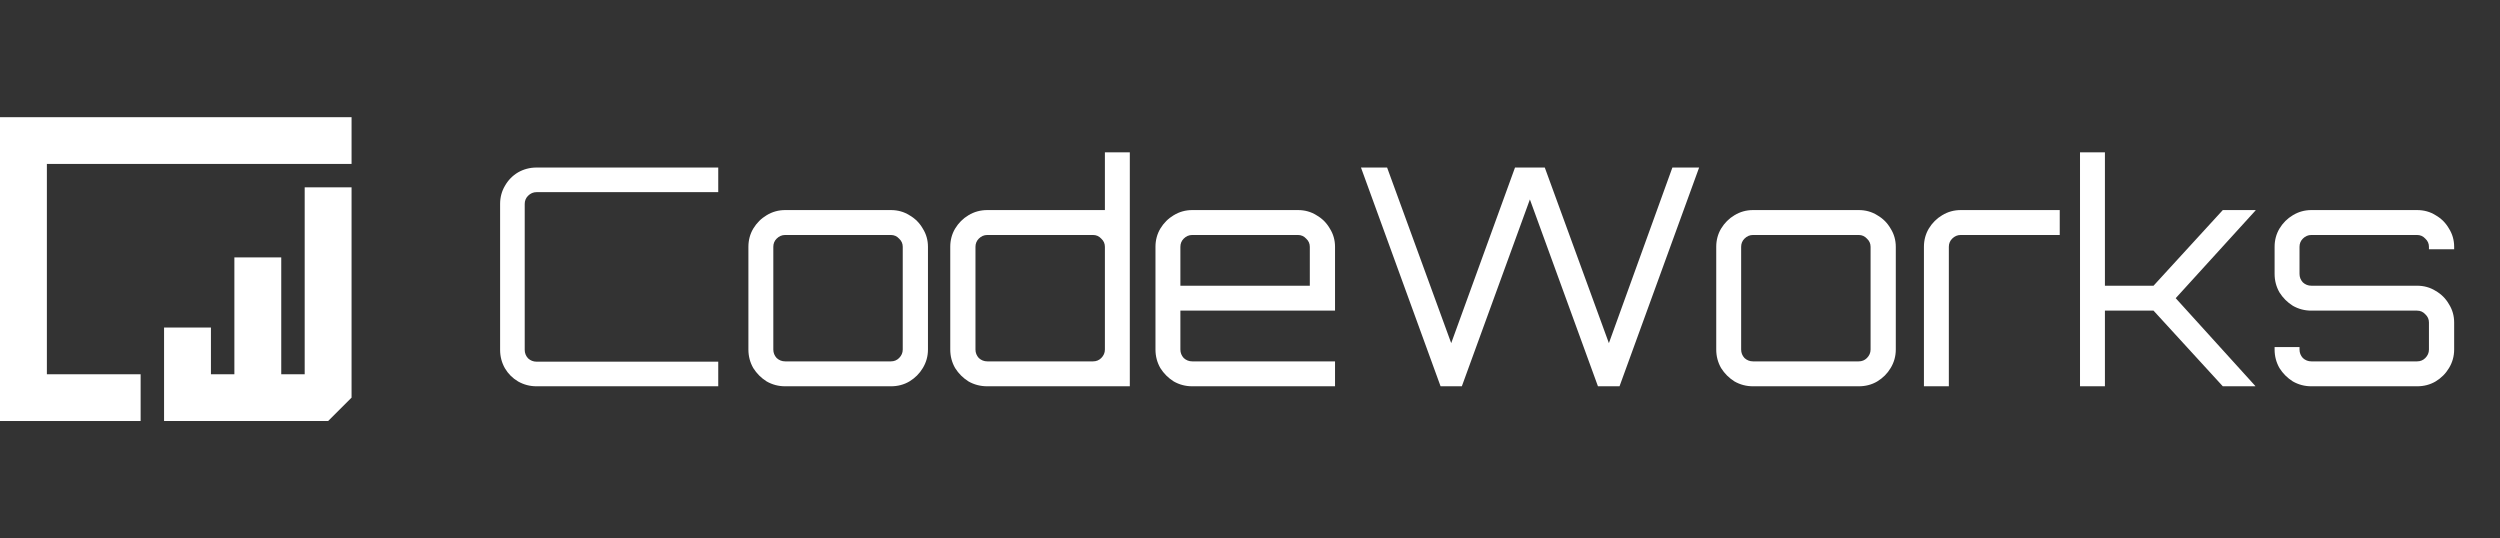
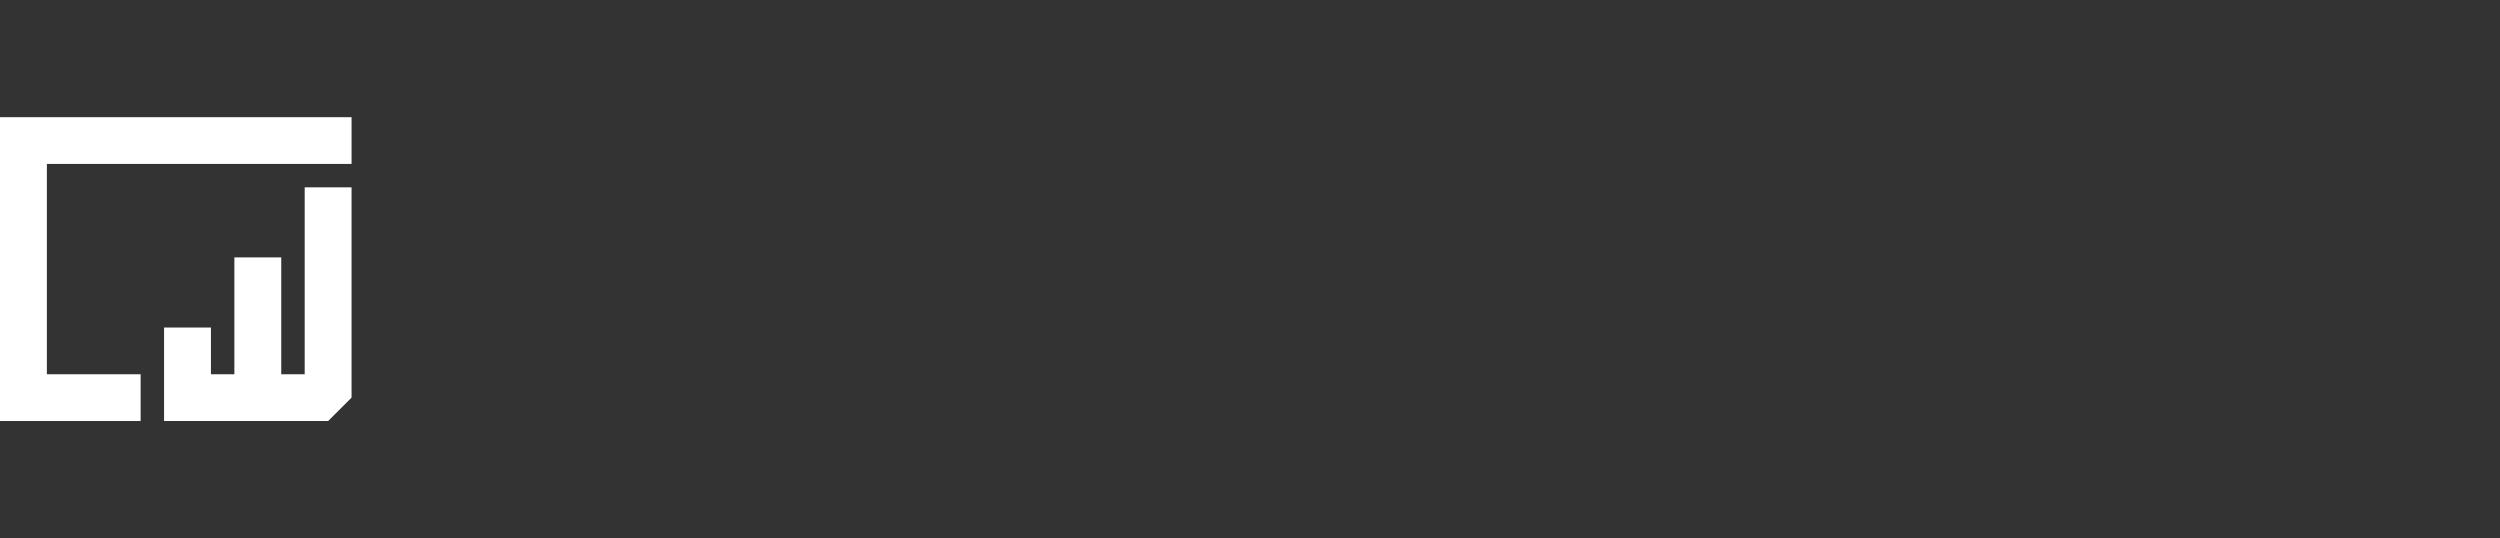
<svg xmlns="http://www.w3.org/2000/svg" width="576" height="124" viewBox="0 0 576 124" fill="none">
  <rect x="0" y="0" width="576" height="124" fill="#333333" stroke="none" />
-   <path d="M123.624 89C122.084 89 120.66 88.627 119.354 87.88C118.094 87.133 117.09 86.13 116.344 84.87C115.597 83.563 115.224 82.14 115.224 80.6V47C115.224 45.46 115.597 44.06 116.344 42.8C117.09 41.493 118.094 40.467 119.354 39.72C120.66 38.973 122.084 38.6 123.624 38.6H165.484V44.27H123.624C122.877 44.27 122.224 44.55 121.664 45.11C121.15 45.623 120.894 46.253 120.894 47V80.6C120.894 81.347 121.15 82 121.664 82.56C122.224 83.073 122.877 83.33 123.624 83.33H165.484V89H123.624ZM180.902 89C179.362 89 177.939 88.627 176.632 87.88C175.372 87.087 174.346 86.06 173.552 84.8C172.806 83.493 172.432 82.07 172.432 80.53V56.87C172.432 55.33 172.806 53.93 173.552 52.67C174.346 51.363 175.372 50.337 176.632 49.59C177.939 48.797 179.362 48.4 180.902 48.4H205.262C206.849 48.4 208.272 48.797 209.532 49.59C210.839 50.337 211.866 51.363 212.612 52.67C213.406 53.93 213.802 55.33 213.802 56.87V80.53C213.802 82.07 213.406 83.493 212.612 84.8C211.866 86.06 210.839 87.087 209.532 87.88C208.272 88.627 206.849 89 205.262 89H180.902ZM180.902 83.26H205.262C206.009 83.26 206.639 83.003 207.152 82.49C207.712 81.93 207.992 81.277 207.992 80.53V56.87C207.992 56.123 207.712 55.493 207.152 54.98C206.639 54.42 206.009 54.14 205.262 54.14H180.902C180.156 54.14 179.502 54.42 178.942 54.98C178.429 55.493 178.172 56.123 178.172 56.87V80.53C178.172 81.277 178.429 81.93 178.942 82.49C179.502 83.003 180.156 83.26 180.902 83.26ZM227.479 89C225.892 89 224.446 88.627 223.139 87.88C221.879 87.087 220.852 86.06 220.059 84.8C219.312 83.493 218.939 82.07 218.939 80.53V56.87C218.939 55.33 219.312 53.93 220.059 52.67C220.852 51.363 221.879 50.337 223.139 49.59C224.446 48.797 225.892 48.4 227.479 48.4H254.569V35.1H260.309V89H227.479ZM227.479 83.26H251.839C252.586 83.26 253.216 83.003 253.729 82.49C254.289 81.93 254.569 81.277 254.569 80.53V56.87C254.569 56.123 254.289 55.493 253.729 54.98C253.216 54.42 252.586 54.14 251.839 54.14H227.479C226.732 54.14 226.079 54.42 225.519 54.98C225.006 55.493 224.749 56.123 224.749 56.87V80.53C224.749 81.277 225.006 81.93 225.519 82.49C226.079 83.003 226.732 83.26 227.479 83.26ZM274.691 89C273.151 89 271.728 88.627 270.421 87.88C269.161 87.087 268.135 86.06 267.341 84.8C266.595 83.493 266.221 82.07 266.221 80.53V56.87C266.221 55.33 266.595 53.93 267.341 52.67C268.135 51.363 269.161 50.337 270.421 49.59C271.728 48.797 273.151 48.4 274.691 48.4H299.051C300.638 48.4 302.061 48.797 303.321 49.59C304.628 50.337 305.655 51.363 306.401 52.67C307.195 53.93 307.591 55.33 307.591 56.87V71.57H271.961V80.53C271.961 81.277 272.218 81.93 272.731 82.49C273.291 83.003 273.945 83.26 274.691 83.26H307.591V89H274.691ZM271.961 65.83H301.781V56.87C301.781 56.123 301.501 55.493 300.941 54.98C300.428 54.42 299.798 54.14 299.051 54.14H274.691C273.945 54.14 273.291 54.42 272.731 54.98C272.218 55.493 271.961 56.123 271.961 56.87V65.83ZM331.908 89L313.568 38.6H319.588L334.358 79.06L349.058 38.6H355.918L370.688 79.06L385.318 38.6H391.478L373.138 89H368.168L352.488 45.95L336.808 89H331.908ZM403.891 89C402.351 89 400.927 88.627 399.621 87.88C398.361 87.087 397.334 86.06 396.541 84.8C395.794 83.493 395.421 82.07 395.421 80.53V56.87C395.421 55.33 395.794 53.93 396.541 52.67C397.334 51.363 398.361 50.337 399.621 49.59C400.927 48.797 402.351 48.4 403.891 48.4H428.251C429.837 48.4 431.261 48.797 432.521 49.59C433.827 50.337 434.854 51.363 435.601 52.67C436.394 53.93 436.791 55.33 436.791 56.87V80.53C436.791 82.07 436.394 83.493 435.601 84.8C434.854 86.06 433.827 87.087 432.521 87.88C431.261 88.627 429.837 89 428.251 89H403.891ZM403.891 83.26H428.251C428.997 83.26 429.627 83.003 430.141 82.49C430.701 81.93 430.981 81.277 430.981 80.53V56.87C430.981 56.123 430.701 55.493 430.141 54.98C429.627 54.42 428.997 54.14 428.251 54.14H403.891C403.144 54.14 402.491 54.42 401.931 54.98C401.417 55.493 401.161 56.123 401.161 56.87V80.53C401.161 81.277 401.417 81.93 401.931 82.49C402.491 83.003 403.144 83.26 403.891 83.26ZM443.274 89V56.87C443.274 55.33 443.647 53.93 444.394 52.67C445.187 51.363 446.214 50.337 447.474 49.59C448.78 48.797 450.204 48.4 451.744 48.4H474.564V54.14H451.744C450.997 54.14 450.344 54.42 449.784 54.98C449.27 55.493 449.014 56.123 449.014 56.87V89H443.274ZM479.234 89V35.1H484.974V65.83H496.174L512.134 48.4H519.694V48.47L501.284 68.7L519.624 88.93V89H512.134L496.174 71.57H484.974V89H479.234ZM532.538 89C530.998 89 529.575 88.627 528.268 87.88C527.008 87.087 525.981 86.06 525.188 84.8C524.441 83.493 524.068 82.07 524.068 80.53V79.97H529.808V80.53C529.808 81.277 530.065 81.93 530.578 82.49C531.138 83.003 531.791 83.26 532.538 83.26H556.898C557.645 83.26 558.275 83.003 558.788 82.49C559.348 81.93 559.628 81.277 559.628 80.53V74.3C559.628 73.553 559.348 72.923 558.788 72.41C558.275 71.85 557.645 71.57 556.898 71.57H532.538C530.998 71.57 529.575 71.197 528.268 70.45C527.008 69.657 525.981 68.63 525.188 67.37C524.441 66.063 524.068 64.64 524.068 63.1V56.87C524.068 55.33 524.441 53.93 525.188 52.67C525.981 51.363 527.008 50.337 528.268 49.59C529.575 48.797 530.998 48.4 532.538 48.4H556.898C558.485 48.4 559.908 48.797 561.168 49.59C562.475 50.337 563.501 51.363 564.248 52.67C565.041 53.93 565.438 55.33 565.438 56.87V57.43H559.628V56.87C559.628 56.123 559.348 55.493 558.788 54.98C558.275 54.42 557.645 54.14 556.898 54.14H532.538C531.791 54.14 531.138 54.42 530.578 54.98C530.065 55.493 529.808 56.123 529.808 56.87V63.1C529.808 63.847 530.065 64.5 530.578 65.06C531.138 65.573 531.791 65.83 532.538 65.83H556.898C558.485 65.83 559.908 66.227 561.168 67.02C562.475 67.767 563.501 68.793 564.248 70.1C565.041 71.36 565.438 72.76 565.438 74.3V80.53C565.438 82.07 565.041 83.493 564.248 84.8C563.501 86.06 562.475 87.087 561.168 87.88C559.908 88.627 558.485 89 556.898 89H532.538Z" fill="white" />
  <path fill-rule="evenodd" clip-rule="evenodd" d="M48.6 75.462H37.8V97H48.6H54H64.8H70.2H75.6L78.3 94.308L81 91.615V43.154H70.2V86.231H64.8V59.308H54V86.231H48.6V75.462Z" fill="white" />
  <path d="M0 27H10.8H81V37.769H10.8V86.231H32.4V97H10.8H0V27Z" fill="white" />
</svg>